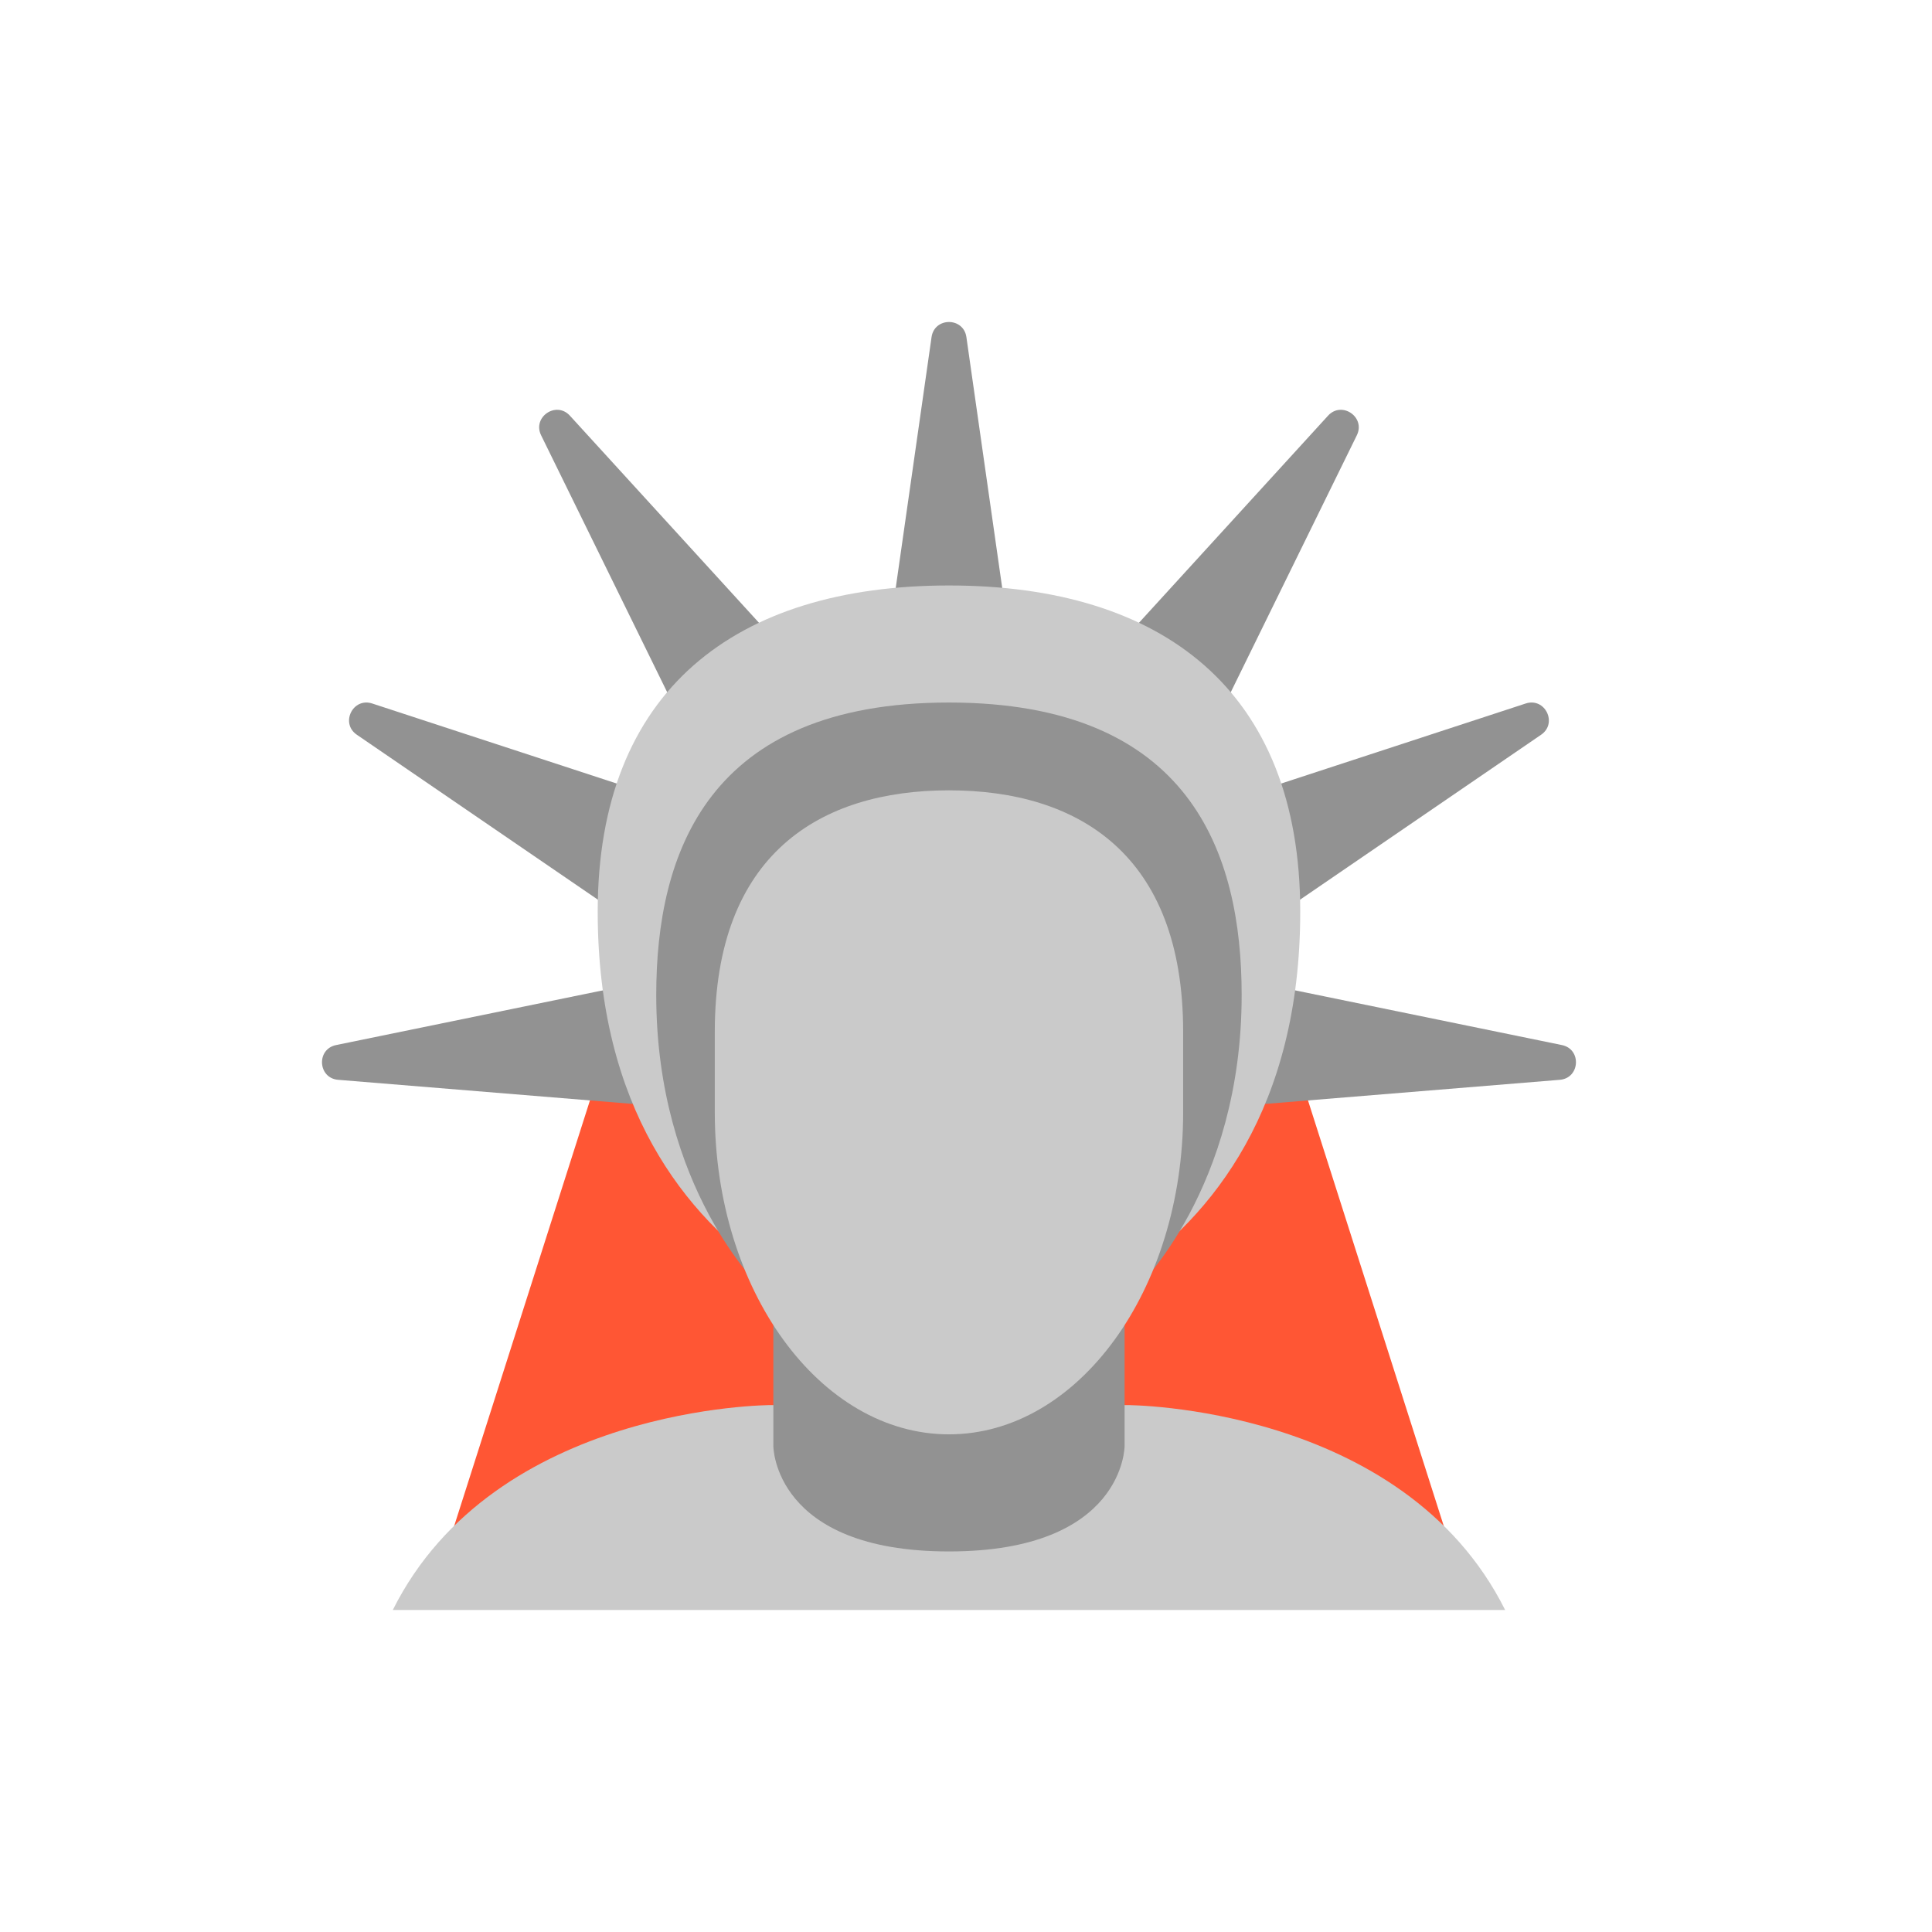
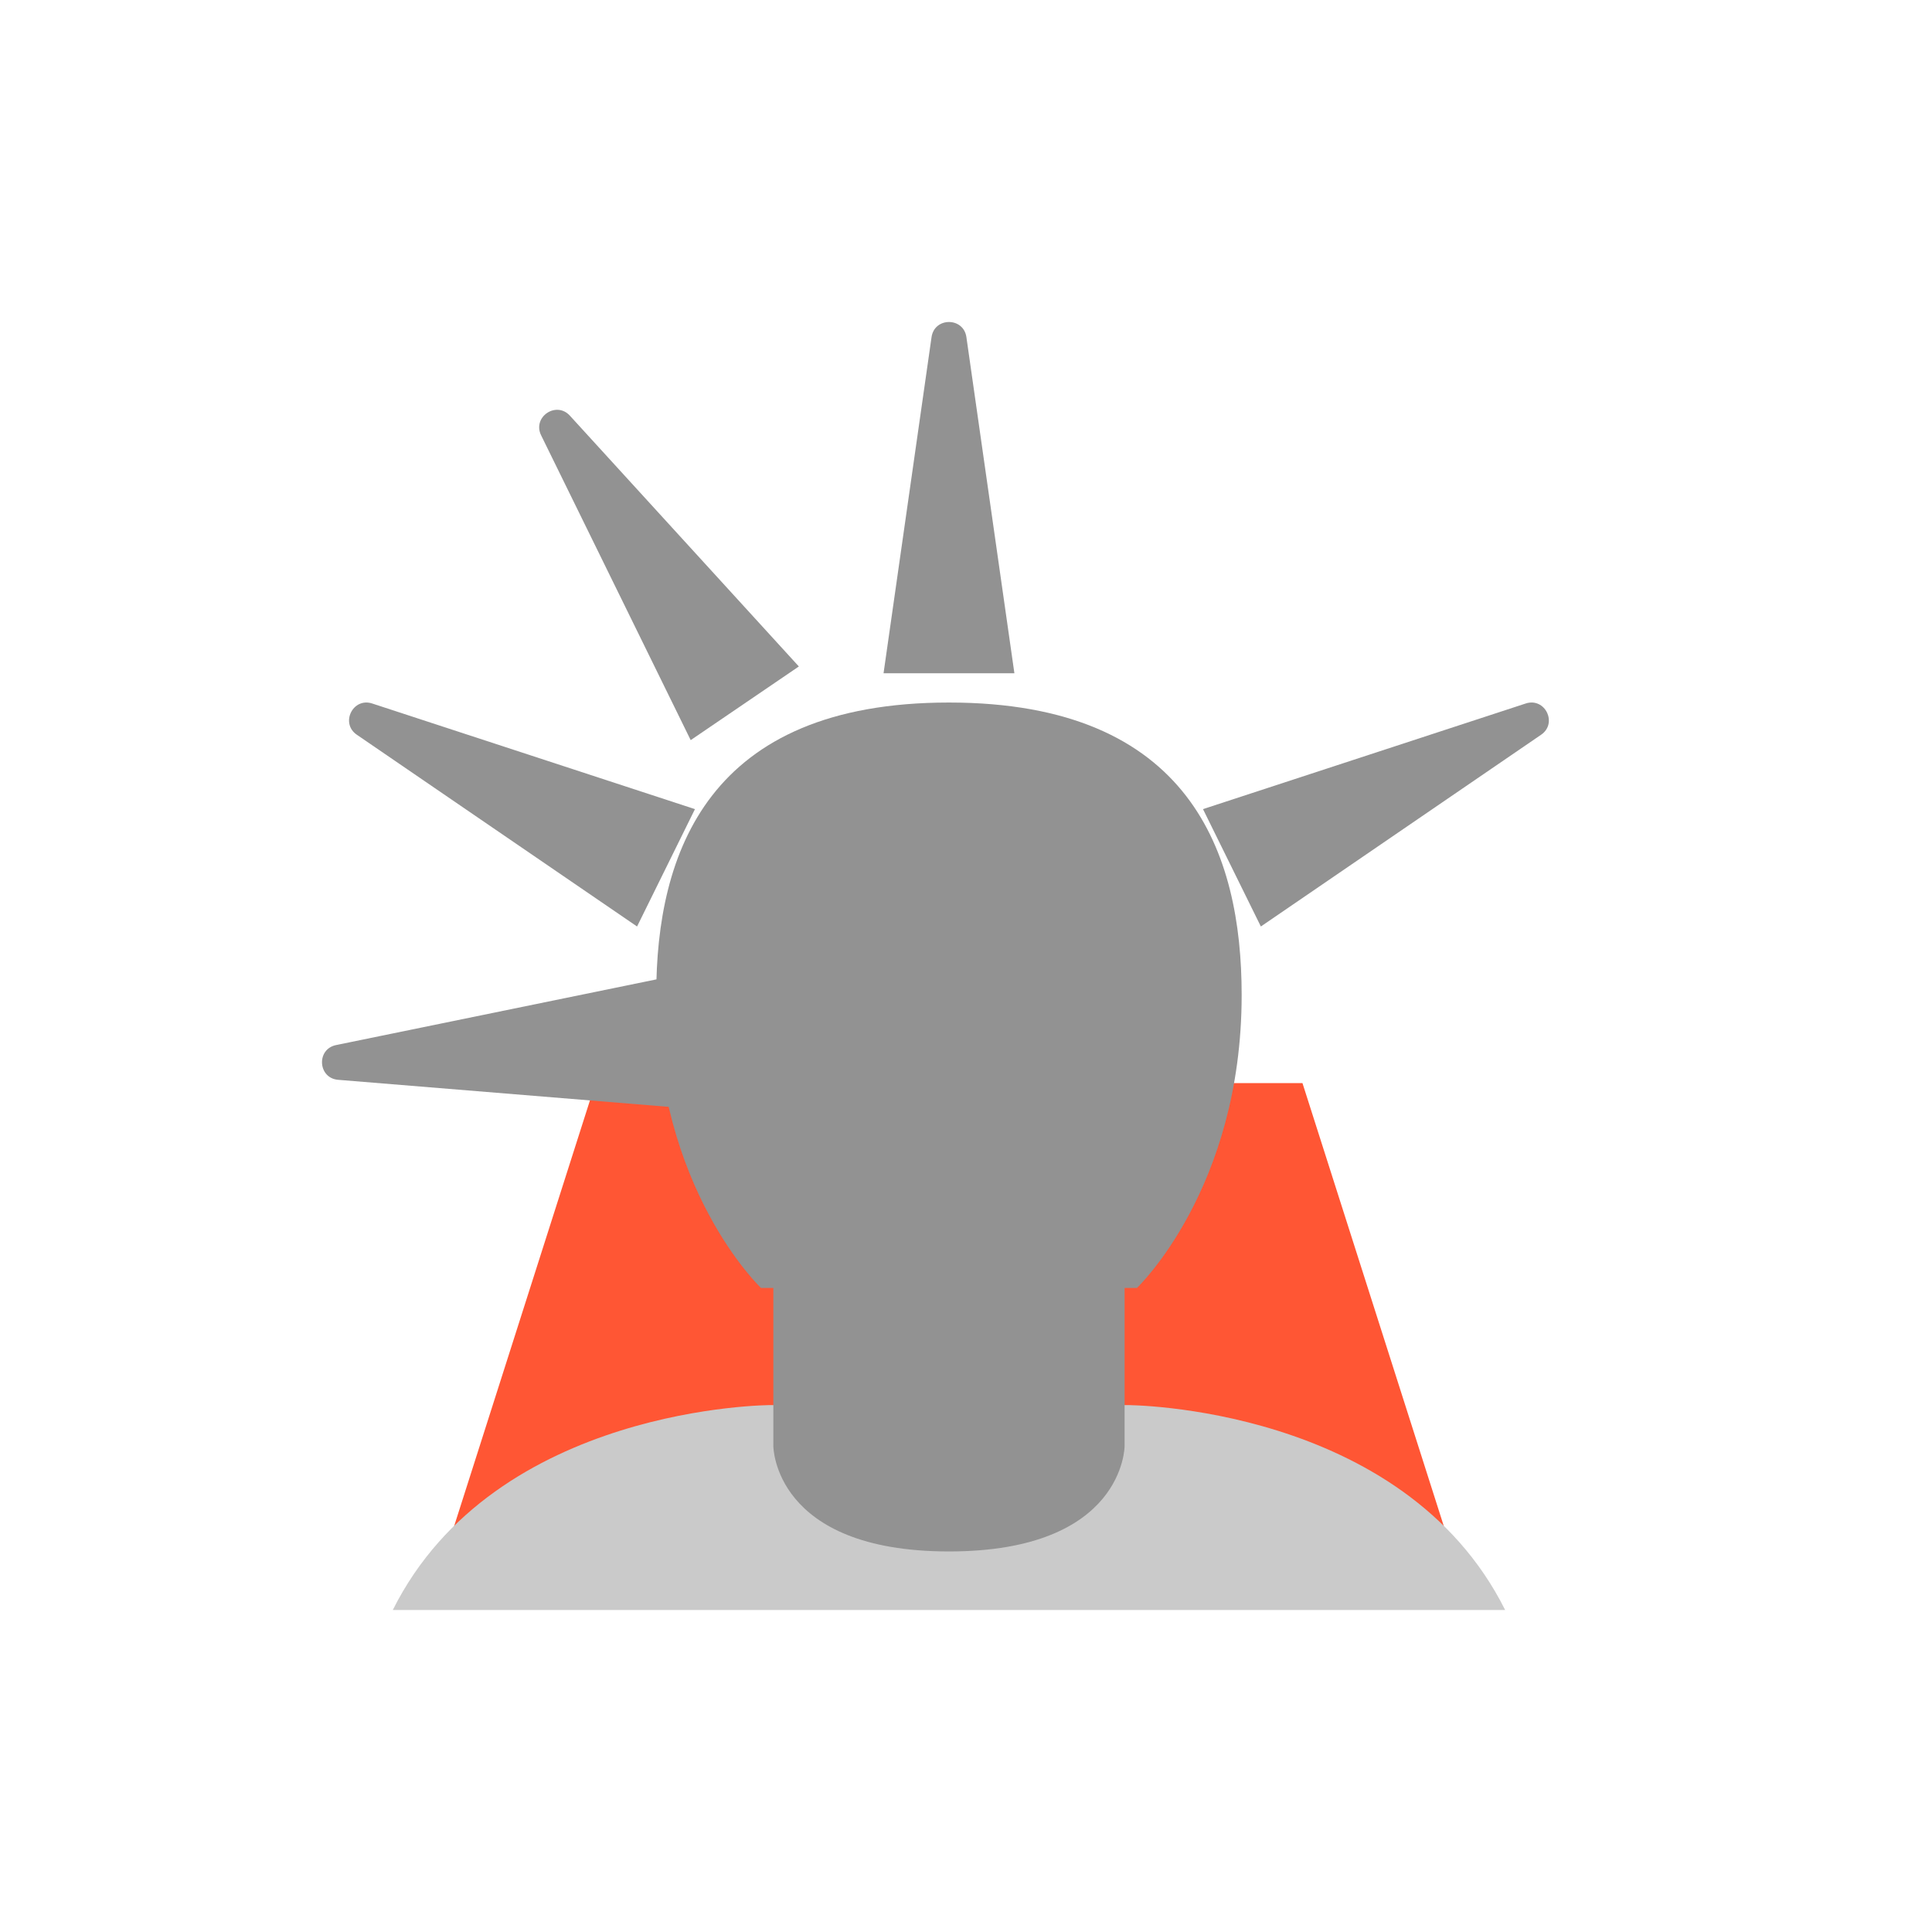
<svg xmlns="http://www.w3.org/2000/svg" width="78" height="78" viewBox="0 0 78 78" fill="none">
  <path d="M52.584 43.727H24.041L17.631 63.817H58.994L52.584 43.727Z" fill="#FF5634" />
  <path d="M40.954 27.182L39.016 13.61C38.9 12.797 37.726 12.797 37.609 13.61L35.671 27.182H40.954Z" fill="#929292" />
-   <path d="M48.74 29.881L54.779 17.574C55.14 16.837 54.17 16.176 53.617 16.782L44.373 26.907L48.74 29.881Z" fill="#929292" />
  <path d="M50.904 37.405L62.219 29.663C62.896 29.199 62.377 28.146 61.597 28.402L48.568 32.666L50.904 37.405Z" fill="#929292" />
-   <path d="M49.309 44.713L62.973 43.595C63.792 43.528 63.862 42.356 63.058 42.192L49.628 39.438L49.309 44.713Z" fill="#929292" />
  <path d="M32.252 26.907L23.008 16.782C22.455 16.176 21.485 16.837 21.846 17.574L27.885 29.881L32.252 26.907Z" fill="#929292" />
  <path d="M28.057 32.667L15.027 28.402C14.247 28.146 13.727 29.199 14.406 29.663L25.72 37.405L28.057 32.667Z" fill="#929292" />
  <path d="M26.998 39.438L13.568 42.192C12.763 42.358 12.834 43.529 13.653 43.595L27.317 44.713L26.998 39.438Z" fill="#929292" />
  <path d="M45.501 56.727H38.312H31.123C31.123 56.727 19.994 56.727 15.858 65H38.312H60.767C56.63 56.727 45.501 56.727 45.501 56.727Z" fill="#CACACA" />
-   <path d="M38.312 23.637C29.703 23.637 24.131 27.864 24.131 36.806C24.131 52.626 38.312 54.364 38.312 54.364C38.312 54.364 52.494 52.626 52.494 36.806C52.494 27.864 46.922 23.637 38.312 23.637Z" fill="#CACACA" />
  <path d="M38.312 28.363C28.57 28.363 26.494 34.444 26.494 40.174C26.494 47.992 30.724 51.999 30.724 51.999H45.9C45.9 51.999 50.129 47.992 50.129 40.174C50.13 34.444 48.055 28.363 38.312 28.363Z" fill="#929292" />
  <path d="M45.403 50.547H31.222V58.381C31.222 58.381 31.222 62.636 38.312 62.636C45.403 62.636 45.403 58.381 45.403 58.381V50.547Z" fill="#929292" />
-   <path d="M47.767 41.658C47.767 34.489 43.528 31.908 38.312 31.908C33.097 31.908 28.858 34.489 28.858 41.658C28.858 42.217 28.858 44.349 28.858 44.908C28.858 52.075 33.097 57.908 38.312 57.908C43.528 57.908 47.767 52.075 47.767 44.908C47.767 44.349 47.767 42.217 47.767 41.658Z" fill="#CACACA" />
</svg>